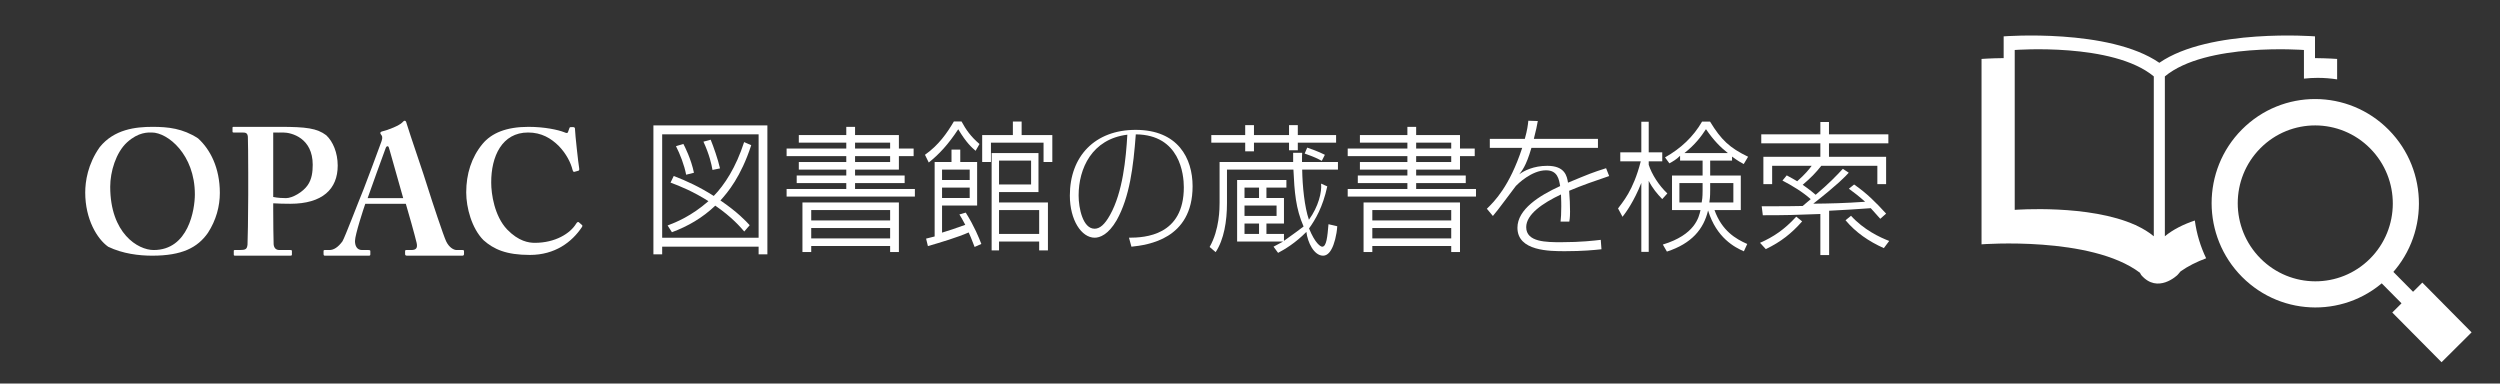
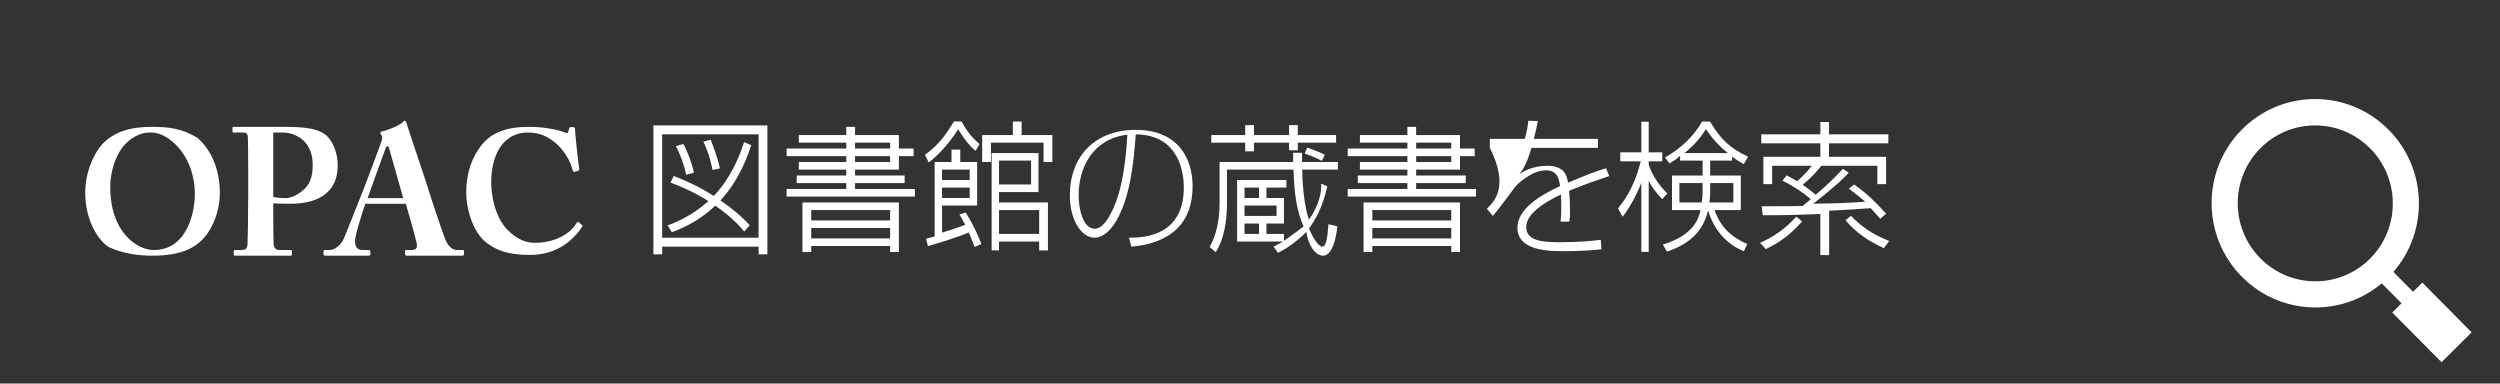
<svg xmlns="http://www.w3.org/2000/svg" id="Untitled-%u30DA%u30FC%u30B8%201" viewBox="0 0 352 54" style="background-color:#ffffff00" version="1.1" xml:space="preserve" x="0px" y="0px" width="352px" height="54px">
  <rect x="0" y="0" width="352" height="54" fill="#333333" stroke="none" />
  <g id="%u30EC%u30A4%u30E4%u30FC%201">
    <g>
      <path d="M 92 17.653 L 92 35.808 L 93.234 35.808 L 93.234 34.735 L 106.813 34.735 L 106.813 35.808 L 108.048 35.808 L 108.048 17.653 L 92 17.653 L 92 17.653 ZM 106.813 33.469 L 93.234 33.469 L 93.234 18.918 L 106.813 18.918 L 106.813 33.469 L 106.813 33.469 ZM 104.772 20.007 C 103.634 23.551 102.006 26.045 100.495 27.589 C 98.474 26.303 96.668 25.471 94.863 24.778 L 94.412 25.709 C 95.746 26.204 97.63 26.976 99.749 28.322 C 97.375 30.401 95.216 31.292 94 31.747 L 94.608 32.697 C 96.884 31.846 98.905 30.678 100.711 28.956 C 103.065 30.579 104.243 31.965 104.792 32.598 L 105.557 31.707 C 105.028 31.133 103.85 29.866 101.437 28.223 C 102.477 27.075 104.321 24.897 105.773 20.442 L 104.772 20.007 L 104.772 20.007 ZM 97.708 24.323 C 97.316 22.402 96.394 20.581 96.217 20.264 L 95.177 20.581 C 95.746 21.69 96.354 23.254 96.609 24.6 L 97.708 24.323 L 97.708 24.323 ZM 101.378 23.709 C 101.103 22.482 100.456 20.621 100.063 19.67 L 99.043 19.948 C 99.886 21.769 100.181 23.135 100.318 23.927 L 101.378 23.709 L 101.378 23.709 Z" fill="#ffffff" />
      <path d="M 112.472 19.017 L 112.472 20.084 L 119.157 20.084 L 119.157 20.915 L 110.754 20.915 L 110.754 21.983 L 119.157 21.983 L 119.157 22.813 L 112.472 22.813 L 112.472 23.881 L 119.157 23.881 L 119.157 24.711 L 112.176 24.711 L 112.176 25.779 L 119.157 25.779 L 119.157 26.609 L 110.754 26.609 L 110.754 27.677 L 128.815 27.677 L 128.815 26.609 L 120.392 26.609 L 120.392 25.779 L 127.374 25.779 L 127.374 24.711 L 120.392 24.711 L 120.392 23.881 L 126.564 23.881 L 126.564 21.983 L 128.638 21.983 L 128.638 20.915 L 126.564 20.915 L 126.564 19.017 L 120.392 19.017 L 120.392 17.863 L 119.157 17.863 L 119.157 19.017 L 112.472 19.017 L 112.472 19.017 ZM 125.33 20.915 L 120.392 20.915 L 120.392 20.084 L 125.33 20.084 L 125.33 20.915 L 125.33 20.915 ZM 125.33 22.813 L 120.392 22.813 L 120.392 21.983 L 125.33 21.983 L 125.33 22.813 L 125.33 22.813 ZM 112.985 28.507 L 112.985 35.486 L 114.22 35.486 L 114.22 34.636 L 125.33 34.636 L 125.33 35.486 L 126.564 35.486 L 126.564 28.507 L 112.985 28.507 L 112.985 28.507 ZM 125.33 29.575 L 125.33 31.038 L 114.22 31.038 L 114.22 29.575 L 125.33 29.575 L 125.33 29.575 ZM 125.33 32.105 L 125.33 33.568 L 114.22 33.568 L 114.22 32.105 L 125.33 32.105 L 125.33 32.105 Z" fill="#ffffff" />
      <path d="M 147.549 28.507 L 140.663 28.507 L 140.663 27.044 L 146.218 27.044 L 146.218 21.548 L 139.622 21.548 L 139.622 35.258 L 140.663 35.258 L 140.663 34.003 L 146.315 34.003 L 146.315 35.258 L 147.549 35.258 L 147.549 28.507 L 147.549 28.507 ZM 142.612 17.114 L 142.612 19.017 L 138.291 19.017 L 138.291 22.81 L 139.525 22.81 L 139.525 20.084 L 146.932 20.084 L 146.932 22.813 L 148.167 22.813 L 148.167 19.017 L 143.846 19.017 L 143.846 17.114 L 142.612 17.114 L 142.612 17.114 ZM 145.177 25.976 L 140.663 25.976 L 140.663 22.615 L 145.177 22.615 L 145.177 25.976 L 145.177 25.976 ZM 146.315 32.935 L 140.663 32.935 L 140.663 29.575 L 146.315 29.575 L 146.315 32.935 L 146.315 32.935 ZM 135.083 30.195 C 135.313 30.575 135.506 30.875 135.91 31.655 C 134.448 32.195 133.601 32.455 132.64 32.755 L 132.64 28.942 L 137.58 28.942 L 137.58 22.813 L 135.205 22.813 L 135.205 21.067 L 133.971 21.067 L 133.971 22.813 L 131.598 22.813 L 131.598 33.294 C 131.282 33.375 131.085 33.436 130.393 33.598 L 130.65 34.651 C 132.333 34.165 134.896 33.395 136.39 32.727 C 136.553 33.092 136.77 33.557 137.225 34.772 L 138.173 34.347 C 137.837 33.477 137.205 31.897 135.977 29.934 L 135.083 30.195 L 135.083 30.195 ZM 136.533 25.344 L 132.64 25.344 L 132.64 23.881 L 136.533 23.881 L 136.533 25.344 L 136.533 25.344 ZM 136.533 27.874 L 132.64 27.874 L 132.64 26.411 L 136.533 26.411 L 136.533 27.874 L 136.533 27.874 ZM 130.769 22.883 C 132.231 21.712 133.496 20.361 134.92 18.199 C 136.049 20.09 136.81 20.756 137.363 21.233 L 137.916 20.277 C 136.691 19.238 135.995 18.241 135.385 17.106 L 134.303 17.106 C 133.333 18.76 132.149 20.444 130.235 21.795 L 130.769 22.883 L 130.769 22.883 Z" fill="#ffffff" />
      <path d="M 159.305 34.735 C 161.591 34.495 167.917 33.687 167.917 26.217 C 167.917 22.289 165.857 18.285 159.901 18.285 C 154.156 18.285 150.635 22.01 150.635 27.526 C 150.635 31.002 152.273 33.469 154.137 33.469 C 154.828 33.469 156.039 33.068 157.23 31.002 C 159.055 27.74 159.574 23.513 159.92 18.918 C 166.145 18.963 166.683 24.564 166.683 26.367 C 166.683 33.168 161.226 33.469 158.959 33.469 L 159.305 34.735 L 159.305 34.735 ZM 158.729 18.963 C 158.536 22.311 158.095 27.054 156.289 30.273 C 155.539 31.625 154.848 32.204 154.118 32.204 C 152.465 32.204 151.87 29.307 151.87 27.526 C 151.87 23.727 153.733 19.585 158.729 18.963 L 158.729 18.963 Z" fill="#ffffff" />
      <path d="M 186.009 25.853 C 186.132 27.013 185.658 29.066 184.296 30.939 C 183.683 29.175 183.387 26.29 183.348 23.881 L 188.384 23.881 L 188.384 22.813 L 183.323 22.813 C 183.323 21.942 183.323 21.841 183.348 21.517 L 182.075 21.517 L 182.075 22.813 L 171.717 22.813 L 171.717 28.505 C 171.717 29.3 171.717 32.323 170.315 34.772 L 171.164 35.501 C 172.338 33.725 172.759 31.148 172.759 28.602 L 172.759 23.881 L 182.113 23.881 C 182.261 27.029 182.434 29.362 183.545 31.89 C 183.051 32.279 182.286 32.831 180.782 33.91 L 180.782 32.935 L 178.314 32.935 L 178.314 31.473 L 180.782 31.473 L 180.782 27.874 L 178.314 27.874 L 178.314 26.411 L 181.125 26.411 L 181.125 25.344 L 174.186 25.344 L 174.186 34.003 L 180.676 34.003 C 180.038 34.347 179.741 34.489 179.313 34.732 L 179.953 35.602 C 180.877 35.117 182.36 34.246 183.94 32.652 C 184.106 34.117 185.012 36 186.296 36 C 186.975 36 187.366 35.291 187.487 35.064 C 187.85 34.426 188.213 33.094 188.285 31.858 L 187.051 31.569 C 186.9 33.364 186.768 34.735 186.163 34.735 C 185.956 34.735 185.182 34.31 184.313 32.167 C 185.201 30.916 186.239 29.206 186.881 26.241 L 186.009 25.853 L 186.009 25.853 ZM 179.741 30.405 L 175.227 30.405 L 175.227 28.942 L 179.741 28.942 L 179.741 30.405 L 179.741 30.405 ZM 177.272 27.874 L 175.227 27.874 L 175.227 26.411 L 177.272 26.411 L 177.272 27.874 L 177.272 27.874 ZM 177.272 32.935 L 175.227 32.935 L 175.227 31.473 L 177.272 31.473 L 177.272 32.935 L 177.272 32.935 ZM 175.324 17.62 L 175.324 19.017 L 170.552 19.017 L 170.552 20.084 L 175.324 20.084 L 175.324 21.309 L 176.558 21.309 L 176.558 20.084 L 181.496 20.084 L 181.496 21.154 L 182.731 21.154 L 182.731 20.084 L 188.122 20.084 L 188.122 19.017 L 182.731 19.017 L 182.731 17.62 L 181.496 17.62 L 181.496 19.017 L 176.558 19.017 L 176.558 17.62 L 175.324 17.62 L 175.324 17.62 ZM 186.542 21.795 C 185.594 21.309 184.449 20.92 184.054 20.784 L 183.698 21.62 C 185.081 22.106 185.535 22.339 186.108 22.65 L 186.542 21.795 L 186.542 21.795 Z" fill="#ffffff" />
      <path d="M 191.475 19.017 L 191.475 20.084 L 198.161 20.084 L 198.161 20.915 L 189.757 20.915 L 189.757 21.983 L 198.161 21.983 L 198.161 22.813 L 191.475 22.813 L 191.475 23.881 L 198.161 23.881 L 198.161 24.711 L 191.179 24.711 L 191.179 25.779 L 198.161 25.779 L 198.161 26.609 L 189.757 26.609 L 189.757 27.677 L 207.819 27.677 L 207.819 26.609 L 199.395 26.609 L 199.395 25.779 L 206.377 25.779 L 206.377 24.711 L 199.395 24.711 L 199.395 23.881 L 205.567 23.881 L 205.567 21.983 L 207.641 21.983 L 207.641 20.915 L 205.567 20.915 L 205.567 19.017 L 199.395 19.017 L 199.395 17.863 L 198.161 17.863 L 198.161 19.017 L 191.475 19.017 L 191.475 19.017 ZM 204.333 20.915 L 199.395 20.915 L 199.395 20.084 L 204.333 20.084 L 204.333 20.915 L 204.333 20.915 ZM 204.333 22.813 L 199.395 22.813 L 199.395 21.983 L 204.333 21.983 L 204.333 22.813 L 204.333 22.813 ZM 191.989 28.507 L 191.989 35.486 L 193.223 35.486 L 193.223 34.636 L 204.333 34.636 L 204.333 35.486 L 205.567 35.486 L 205.567 28.507 L 191.989 28.507 L 191.989 28.507 ZM 204.333 29.575 L 204.333 31.038 L 193.223 31.038 L 193.223 29.575 L 204.333 29.575 L 204.333 29.575 ZM 204.333 32.105 L 204.333 33.568 L 193.223 33.568 L 193.223 32.105 L 204.333 32.105 L 204.333 32.105 Z" fill="#ffffff" />
-       <path d="M 215.188 17 C 215.129 17.607 215.049 18.275 214.695 19.551 L 209.765 19.551 L 209.765 20.816 L 214.327 20.816 C 212.53 26.281 210.397 28.376 209.35 29.393 L 210.199 30.409 C 210.772 29.787 213.181 26.488 213.438 26.177 C 213.677 25.928 215.646 23.979 217.677 23.979 C 219.31 23.979 219.509 25.244 219.668 26.198 C 216.721 27.546 213.655 29.476 213.655 32.069 C 213.655 35.367 218.195 35.367 220.363 35.367 C 222.839 35.367 224.439 35.209 225.486 35.096 L 225.387 33.77 C 224.498 33.874 222.622 34.102 219.827 34.102 C 217.737 34.102 214.89 34.102 214.89 31.986 C 214.89 30.181 217.199 28.604 219.787 27.38 C 219.827 28.169 219.827 28.936 219.827 29.081 C 219.827 30.119 219.787 30.575 219.728 31.198 L 220.959 31.198 C 221.062 30.617 221.062 30.077 221.062 29.787 C 221.062 28.998 221.021 27.774 220.939 26.862 C 222.681 26.115 224.676 25.43 226.572 24.787 L 226.137 23.683 C 224.163 24.31 223.827 24.455 220.774 25.721 C 220.63 24.787 220.342 23.347 217.856 23.347 C 215.925 23.347 214.587 24.04 213.915 24.538 C 214.24 24.082 214.847 23.502 215.626 20.816 L 224.992 20.816 L 224.992 19.551 L 215.965 19.551 C 216.303 18.255 216.403 17.688 216.522 17.041 L 215.188 17 L 215.188 17 Z" fill="#ffffff" />
+       <path d="M 215.188 17 C 215.129 17.607 215.049 18.275 214.695 19.551 L 209.765 19.551 L 209.765 20.816 C 212.53 26.281 210.397 28.376 209.35 29.393 L 210.199 30.409 C 210.772 29.787 213.181 26.488 213.438 26.177 C 213.677 25.928 215.646 23.979 217.677 23.979 C 219.31 23.979 219.509 25.244 219.668 26.198 C 216.721 27.546 213.655 29.476 213.655 32.069 C 213.655 35.367 218.195 35.367 220.363 35.367 C 222.839 35.367 224.439 35.209 225.486 35.096 L 225.387 33.77 C 224.498 33.874 222.622 34.102 219.827 34.102 C 217.737 34.102 214.89 34.102 214.89 31.986 C 214.89 30.181 217.199 28.604 219.787 27.38 C 219.827 28.169 219.827 28.936 219.827 29.081 C 219.827 30.119 219.787 30.575 219.728 31.198 L 220.959 31.198 C 221.062 30.617 221.062 30.077 221.062 29.787 C 221.062 28.998 221.021 27.774 220.939 26.862 C 222.681 26.115 224.676 25.43 226.572 24.787 L 226.137 23.683 C 224.163 24.31 223.827 24.455 220.774 25.721 C 220.63 24.787 220.342 23.347 217.856 23.347 C 215.925 23.347 214.587 24.04 213.915 24.538 C 214.24 24.082 214.847 23.502 215.626 20.816 L 224.992 20.816 L 224.992 19.551 L 215.965 19.551 C 216.303 18.255 216.403 17.688 216.522 17.041 L 215.188 17 L 215.188 17 Z" fill="#ffffff" />
      <path d="M 246.012 34.352 C 244.393 33.644 242.434 32.49 241.401 29.575 L 245.104 29.575 L 245.104 24.711 L 240.793 24.711 L 240.793 22.615 L 243.873 22.615 L 243.873 22.047 C 244.689 22.655 245.143 22.897 245.518 23.099 L 246.131 22.07 C 243.541 20.818 242.342 19.704 240.773 17.119 L 239.653 17.119 C 238.416 19.262 236.663 20.902 234.435 22.16 L 235.05 22.998 C 235.499 22.756 236.039 22.456 236.556 21.934 L 236.556 22.615 L 239.726 22.615 L 239.726 24.711 L 235.418 24.711 L 235.418 29.575 L 239.431 29.575 C 239.21 30.607 238.656 33.056 234.127 34.433 L 234.701 35.425 C 238.176 34.291 239.865 32.287 240.497 29.635 C 241.678 33.502 244.274 34.838 245.538 35.385 L 246.012 34.352 L 246.012 34.352 ZM 240.793 25.779 L 244.057 25.779 L 244.057 28.507 L 240.674 28.507 C 240.734 28.168 240.793 27.71 240.793 26.812 L 240.793 25.779 L 240.793 25.779 ZM 239.726 26.897 C 239.726 27.727 239.653 28.253 239.597 28.507 L 236.46 28.507 L 236.46 25.779 L 239.726 25.779 L 239.726 26.897 L 239.726 26.897 ZM 234.763 27.236 C 233.574 26.117 232.57 24.547 232.139 23.204 L 232.139 22.714 L 234.045 22.714 L 234.045 21.449 L 232.139 21.449 L 232.139 17.137 L 231.098 17.137 L 231.098 21.449 L 228.136 21.449 L 228.136 22.714 L 231.019 22.714 C 229.952 26.914 228.412 28.507 227.82 29.347 L 228.452 30.526 C 228.925 29.919 230.051 28.388 231.098 25.756 L 231.098 35.465 L 232.139 35.465 L 232.139 25.46 C 232.693 26.541 233.328 27.287 234.045 28.032 L 234.763 27.236 L 234.763 27.236 ZM 237.174 21.548 C 238.695 20.338 239.509 19.243 240.201 18.186 C 241.291 19.781 242.213 20.703 243.282 21.548 L 237.174 21.548 L 237.174 21.548 Z" fill="#ffffff" />
      <path d="M 259.471 23.77 C 258.601 24.712 257.52 25.847 255.647 27.425 C 254.798 26.694 254.044 26.174 253.818 26.021 C 254.987 25.02 255.647 24.347 256.437 23.347 L 264.331 23.347 L 264.331 25.924 L 265.565 25.924 L 265.565 22.081 L 257.52 22.081 L 257.52 20.183 L 265.882 20.183 L 265.882 18.918 L 257.52 18.918 L 257.52 17.177 L 256.307 17.177 L 256.307 18.918 L 247.987 18.918 L 247.987 20.183 L 256.307 20.183 L 256.307 22.081 L 248.284 22.081 L 248.284 25.924 L 249.518 25.924 L 249.518 23.347 L 255.081 23.347 C 254.685 23.885 254.176 24.52 253.045 25.52 C 252.743 25.347 252.403 25.136 251.574 24.693 L 250.97 25.424 C 252.309 26.117 253.837 27.04 254.949 28.04 C 254.572 28.367 254.063 28.81 253.818 29.002 C 252.12 29.041 251.442 29.041 248.047 29.041 L 248.204 30.306 C 251.498 30.306 252.102 30.281 256.307 30.129 L 256.307 35.913 L 257.542 35.913 L 257.542 29.673 C 260.511 29.515 260.832 29.493 263.404 29.312 C 263.631 29.583 263.896 29.876 264.743 30.807 L 265.565 30.078 C 264.123 28.498 262.856 27.219 261.059 25.976 L 260.322 26.571 C 261.003 27.075 261.778 27.651 262.61 28.408 C 259.698 28.611 257.674 28.657 255.308 28.679 C 258.865 25.886 259.792 24.878 260.303 24.319 L 259.471 23.77 L 259.471 23.77 ZM 248.626 35.078 C 250.8 34.026 252.253 32.852 253.742 31.171 L 252.913 30.503 C 251.253 32.325 249.669 33.378 247.81 34.188 L 248.626 35.078 L 248.626 35.078 ZM 259.849 31.009 C 261.286 32.73 263.121 33.985 265.245 34.937 L 266 33.925 C 264.674 33.419 262.402 32.346 260.624 30.382 L 259.849 31.009 L 259.849 31.009 Z" fill="#ffffff" />
    </g>
-     <path d="M 283.673 29.548 L 283.673 7.039 C 283.673 7.039 297.495 5.963 303.255 10.758 L 303.255 33.267 C 302.548 32.679 301.72 32.179 300.81 31.754 L 300.727 31.678 L 300.69 31.699 C 294.18 28.73 283.673 29.548 283.673 29.548 ZM 279 34.402 C 279 34.402 294.413 33.202 301.303 38.403 L 301.474 38.715 C 303.811 41.439 306.592 38.715 306.592 38.715 L 307.023 38.212 C 308.07 37.468 309.296 36.861 310.624 36.367 C 309.833 34.721 309.285 32.931 309.032 31.047 C 307.421 31.591 305.958 32.314 304.812 33.267 L 304.812 10.758 C 310.572 5.963 324.394 7.039 324.394 7.039 L 324.395 11.072 C 325.031 11 325.677 10.963 326.332 10.963 C 327.263 10.963 328.176 11.036 329.067 11.178 L 329.067 8.298 C 329.067 8.298 327.852 8.203 325.952 8.182 L 325.952 5.12 C 325.952 5.12 311.095 3.962 304.034 8.843 C 296.972 3.962 282.115 5.12 282.115 5.12 L 282.115 8.182 C 280.215 8.203 279 8.298 279 8.298 L 279 34.402 Z" fill="#ffffff" />
    <path d="M 318.268 20.865 C 322.54 16.575 329.467 16.593 333.729 20.907 C 337.984 25.214 337.962 32.163 333.691 36.429 C 329.426 40.688 322.529 40.669 318.274 36.387 C 314.012 32.098 314.004 25.148 318.268 20.865 ZM 315.662 18.235 C 309.963 23.965 309.98 33.255 315.679 38.986 C 321.367 44.704 330.58 44.729 336.279 39.042 C 341.991 33.343 342.028 24.053 336.341 18.291 C 330.641 12.518 321.374 12.492 315.662 18.235 Z" fill="#ffffff" />
    <path d="M 334.585 35.861 L 341.859 43.205 L 340.232 44.825 L 332.958 37.486 L 334.585 35.861 Z" fill="#ffffff" />
    <path d="M 341.062 39.787 L 348 46.795 L 343.77 51 L 336.832 44.003 L 341.062 39.787 Z" fill="#ffffff" />
    <g>
      <path d="M 21.424 36 C 25.627 36 27.817 34.87 29.274 32.789 C 30.44 30.991 30.954 29.038 30.954 27.162 C 30.954 23.616 29.588 21.021 27.884 19.48 C 25.733 18.08 23.685 17.86 21.477 17.86 C 19.083 17.86 16.077 18.199 14.045 20.713 C 12.352 23.103 12 25.544 12 27.111 C 12 30.862 13.671 33.637 15.232 34.742 C 17.274 35.729 19.588 36 21.424 36 L 21.424 36 ZM 21.637 35.204 C 19.429 35.204 15.518 32.866 15.518 26.289 C 15.518 24.182 16.317 21.484 17.886 20.045 C 19.509 18.571 20.839 18.656 21.371 18.656 C 23.605 18.656 27.436 21.741 27.436 27.368 C 27.436 29.475 26.558 35.204 21.637 35.204 L 21.637 35.204 Z" fill="#ffffff" />
      <path d="M 38.469 28.625 C 39.267 28.67 39.948 28.692 40.865 28.692 C 45.398 28.692 47.549 26.627 47.549 23.318 C 47.549 21.497 46.877 19.925 45.936 19.043 C 44.635 18.054 43.083 17.86 39.445 17.86 L 32.891 17.86 C 32.764 17.86 32.738 17.899 32.738 17.996 L 32.738 18.5 C 32.738 18.617 32.764 18.656 32.891 18.656 L 34.086 18.656 C 34.594 18.656 34.849 18.712 34.899 19.263 C 34.925 19.594 34.95 22.49 34.95 24.311 L 34.95 27.482 C 34.95 30.312 34.874 34.206 34.849 34.456 C 34.772 35.08 34.594 35.204 33.73 35.204 L 33.069 35.204 C 32.942 35.204 32.916 35.243 32.916 35.34 L 32.916 35.864 C 32.916 35.942 32.942 36 33.12 36 L 40.835 36 C 41.072 36 41.101 35.942 41.101 35.845 L 41.101 35.34 C 41.101 35.263 41.072 35.204 40.865 35.204 L 39.356 35.204 C 38.883 35.204 38.587 34.955 38.528 34.406 C 38.498 34.106 38.469 30.712 38.469 29.539 L 38.469 28.625 L 38.469 28.625 ZM 38.469 18.656 C 39.001 18.683 39.356 18.656 39.859 18.656 C 41.072 18.656 44.03 19.444 44.03 23.194 C 44.03 24.2 43.911 25.233 43.32 26.075 C 42.669 27.026 41.19 27.896 40.273 27.896 C 39.8 27.896 39.12 27.869 38.469 27.733 L 38.469 18.656 L 38.469 18.656 Z" fill="#ffffff" />
      <path d="M 57.139 28.692 C 57.444 29.686 58.436 33.218 58.665 34.211 C 58.818 34.928 58.589 35.204 57.902 35.204 L 57.19 35.204 C 57.062 35.204 57.037 35.282 57.037 35.379 L 57.037 35.748 C 57.037 35.883 57.062 36 57.317 36 L 65.101 36 C 65.304 36 65.333 35.864 65.333 35.748 L 65.333 35.379 C 65.333 35.282 65.304 35.204 65.152 35.204 L 64.287 35.204 C 63.905 35.204 63.244 34.873 62.811 33.963 C 62.455 33.218 60.802 28.254 60.217 26.369 C 59.733 24.739 57.749 19.037 57.266 17.433 C 57.19 17.153 57.139 17 56.986 17 C 56.859 17 56.783 17.102 56.656 17.229 C 56.274 17.662 54.62 18.324 53.806 18.502 C 53.603 18.553 53.552 18.655 53.552 18.731 C 53.552 18.833 53.654 18.96 53.73 19.062 C 53.908 19.342 53.781 19.673 53.705 19.928 C 53.476 20.615 51.415 26.089 51.212 26.598 C 50.372 28.632 48.566 33.411 48.21 33.99 C 47.593 34.818 46.989 35.204 46.386 35.204 L 45.732 35.204 C 45.581 35.204 45.556 35.263 45.556 35.379 L 45.556 35.748 C 45.556 35.883 45.581 36 45.732 36 L 51.915 36 C 52.118 36 52.143 35.942 52.143 35.786 L 52.143 35.359 C 52.143 35.282 52.118 35.204 51.864 35.204 L 50.974 35.204 C 50.211 35.204 49.982 34.542 49.982 33.935 C 49.982 33.052 51.228 29.272 51.432 28.692 L 57.139 28.692 L 57.139 28.692 ZM 51.762 27.896 C 51.965 27.26 54.152 21.252 54.279 20.921 C 54.355 20.691 54.432 20.59 54.584 20.59 C 54.711 20.59 54.762 20.768 54.864 21.15 L 56.771 27.896 L 51.762 27.896 L 51.762 27.896 Z" fill="#ffffff" />
      <path d="M 74.605 35.895 C 78.141 35.895 80.525 34.089 81.933 31.974 C 82.035 31.823 82.009 31.722 81.933 31.672 L 81.501 31.294 C 81.374 31.193 81.246 31.294 81.119 31.495 C 80.283 32.88 78.166 34.19 75.307 34.19 C 74.454 34.19 73.025 33.988 71.395 32.301 C 69.614 30.413 69.163 27.315 69.163 25.729 C 69.14 22.002 70.693 18.656 74.354 18.656 C 76.26 18.656 77.589 19.484 78.667 20.542 C 79.721 21.625 80.371 22.909 80.614 23.916 C 80.68 24.143 80.768 24.243 80.879 24.193 L 81.424 24.042 C 81.552 24.017 81.577 23.891 81.552 23.715 C 81.424 23.027 80.967 18.773 80.967 18.297 C 80.967 17.947 80.923 17.895 80.592 17.895 C 80.261 17.895 80.216 17.895 80.172 18.047 L 79.971 18.601 C 79.921 18.754 79.796 18.779 79.445 18.619 C 78.567 18.276 76.686 17.86 74.404 17.86 C 71.294 17.86 69.213 18.729 67.938 20.265 C 66.379 22.153 65.644 24.495 65.644 27.089 C 65.644 29.254 66.424 32.15 68.071 33.812 C 69.514 35.097 71.269 35.895 74.605 35.895 L 74.605 35.895 Z" fill="#ffffff" />
    </g>
  </g>
</svg>